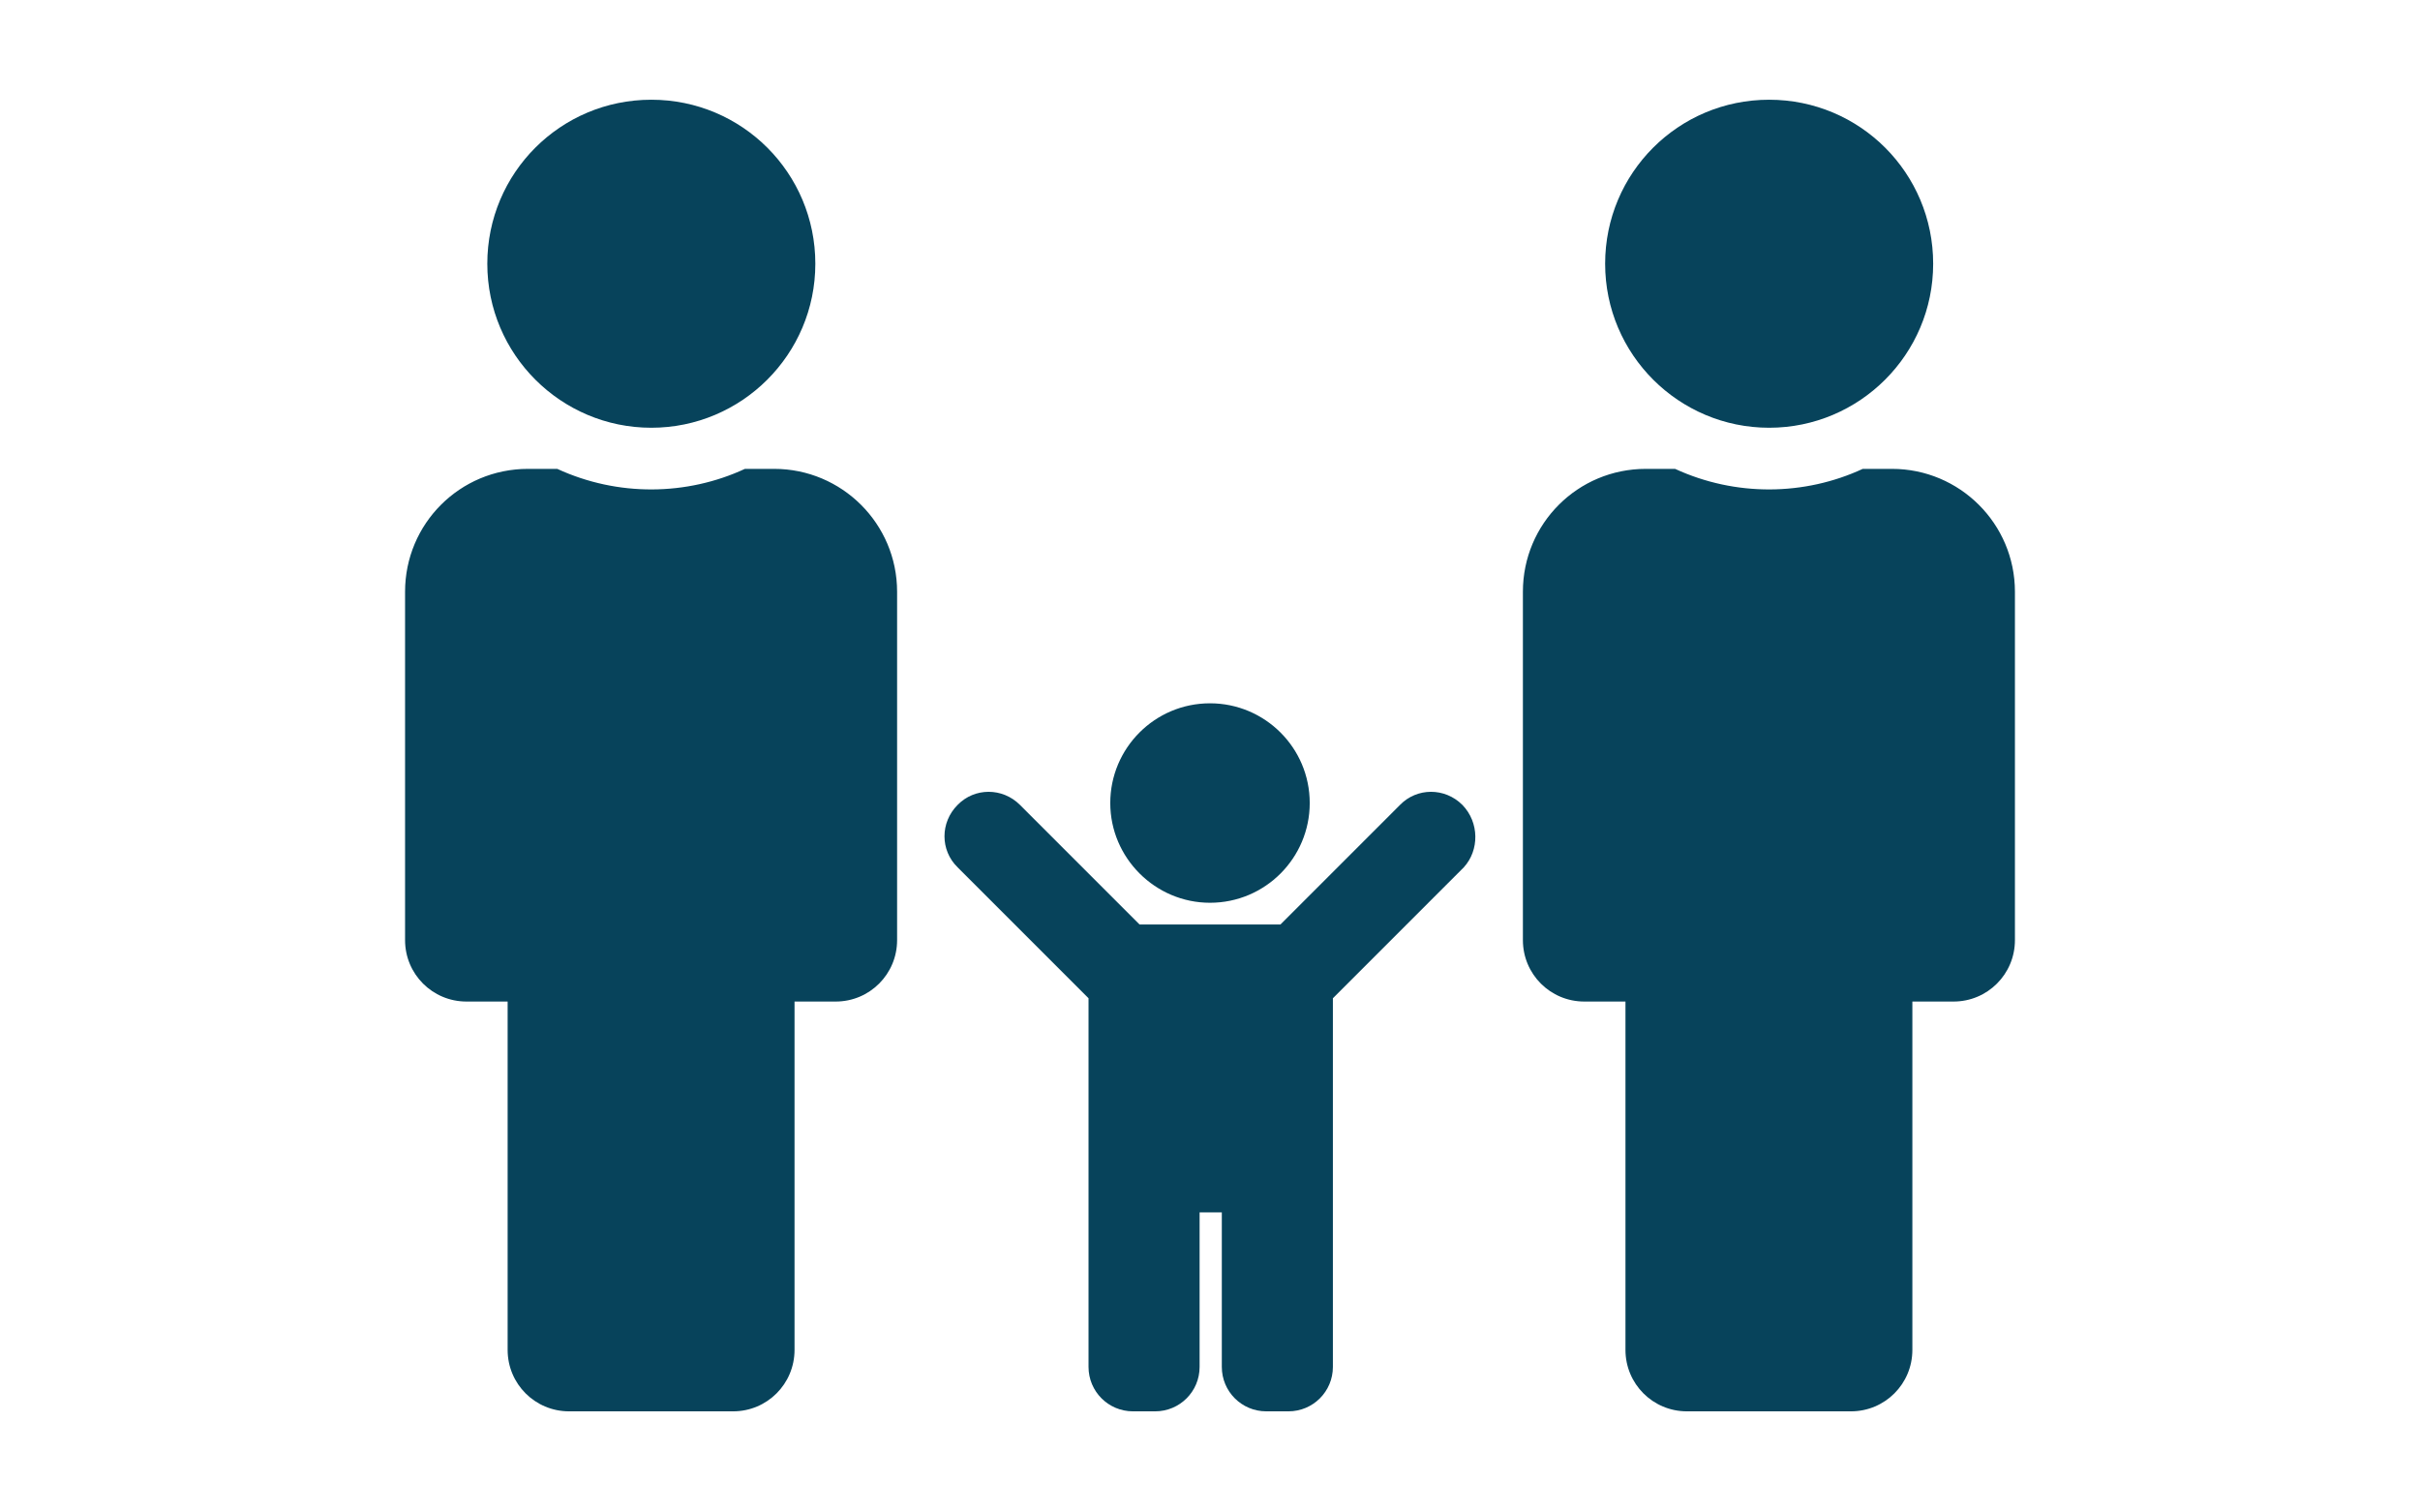
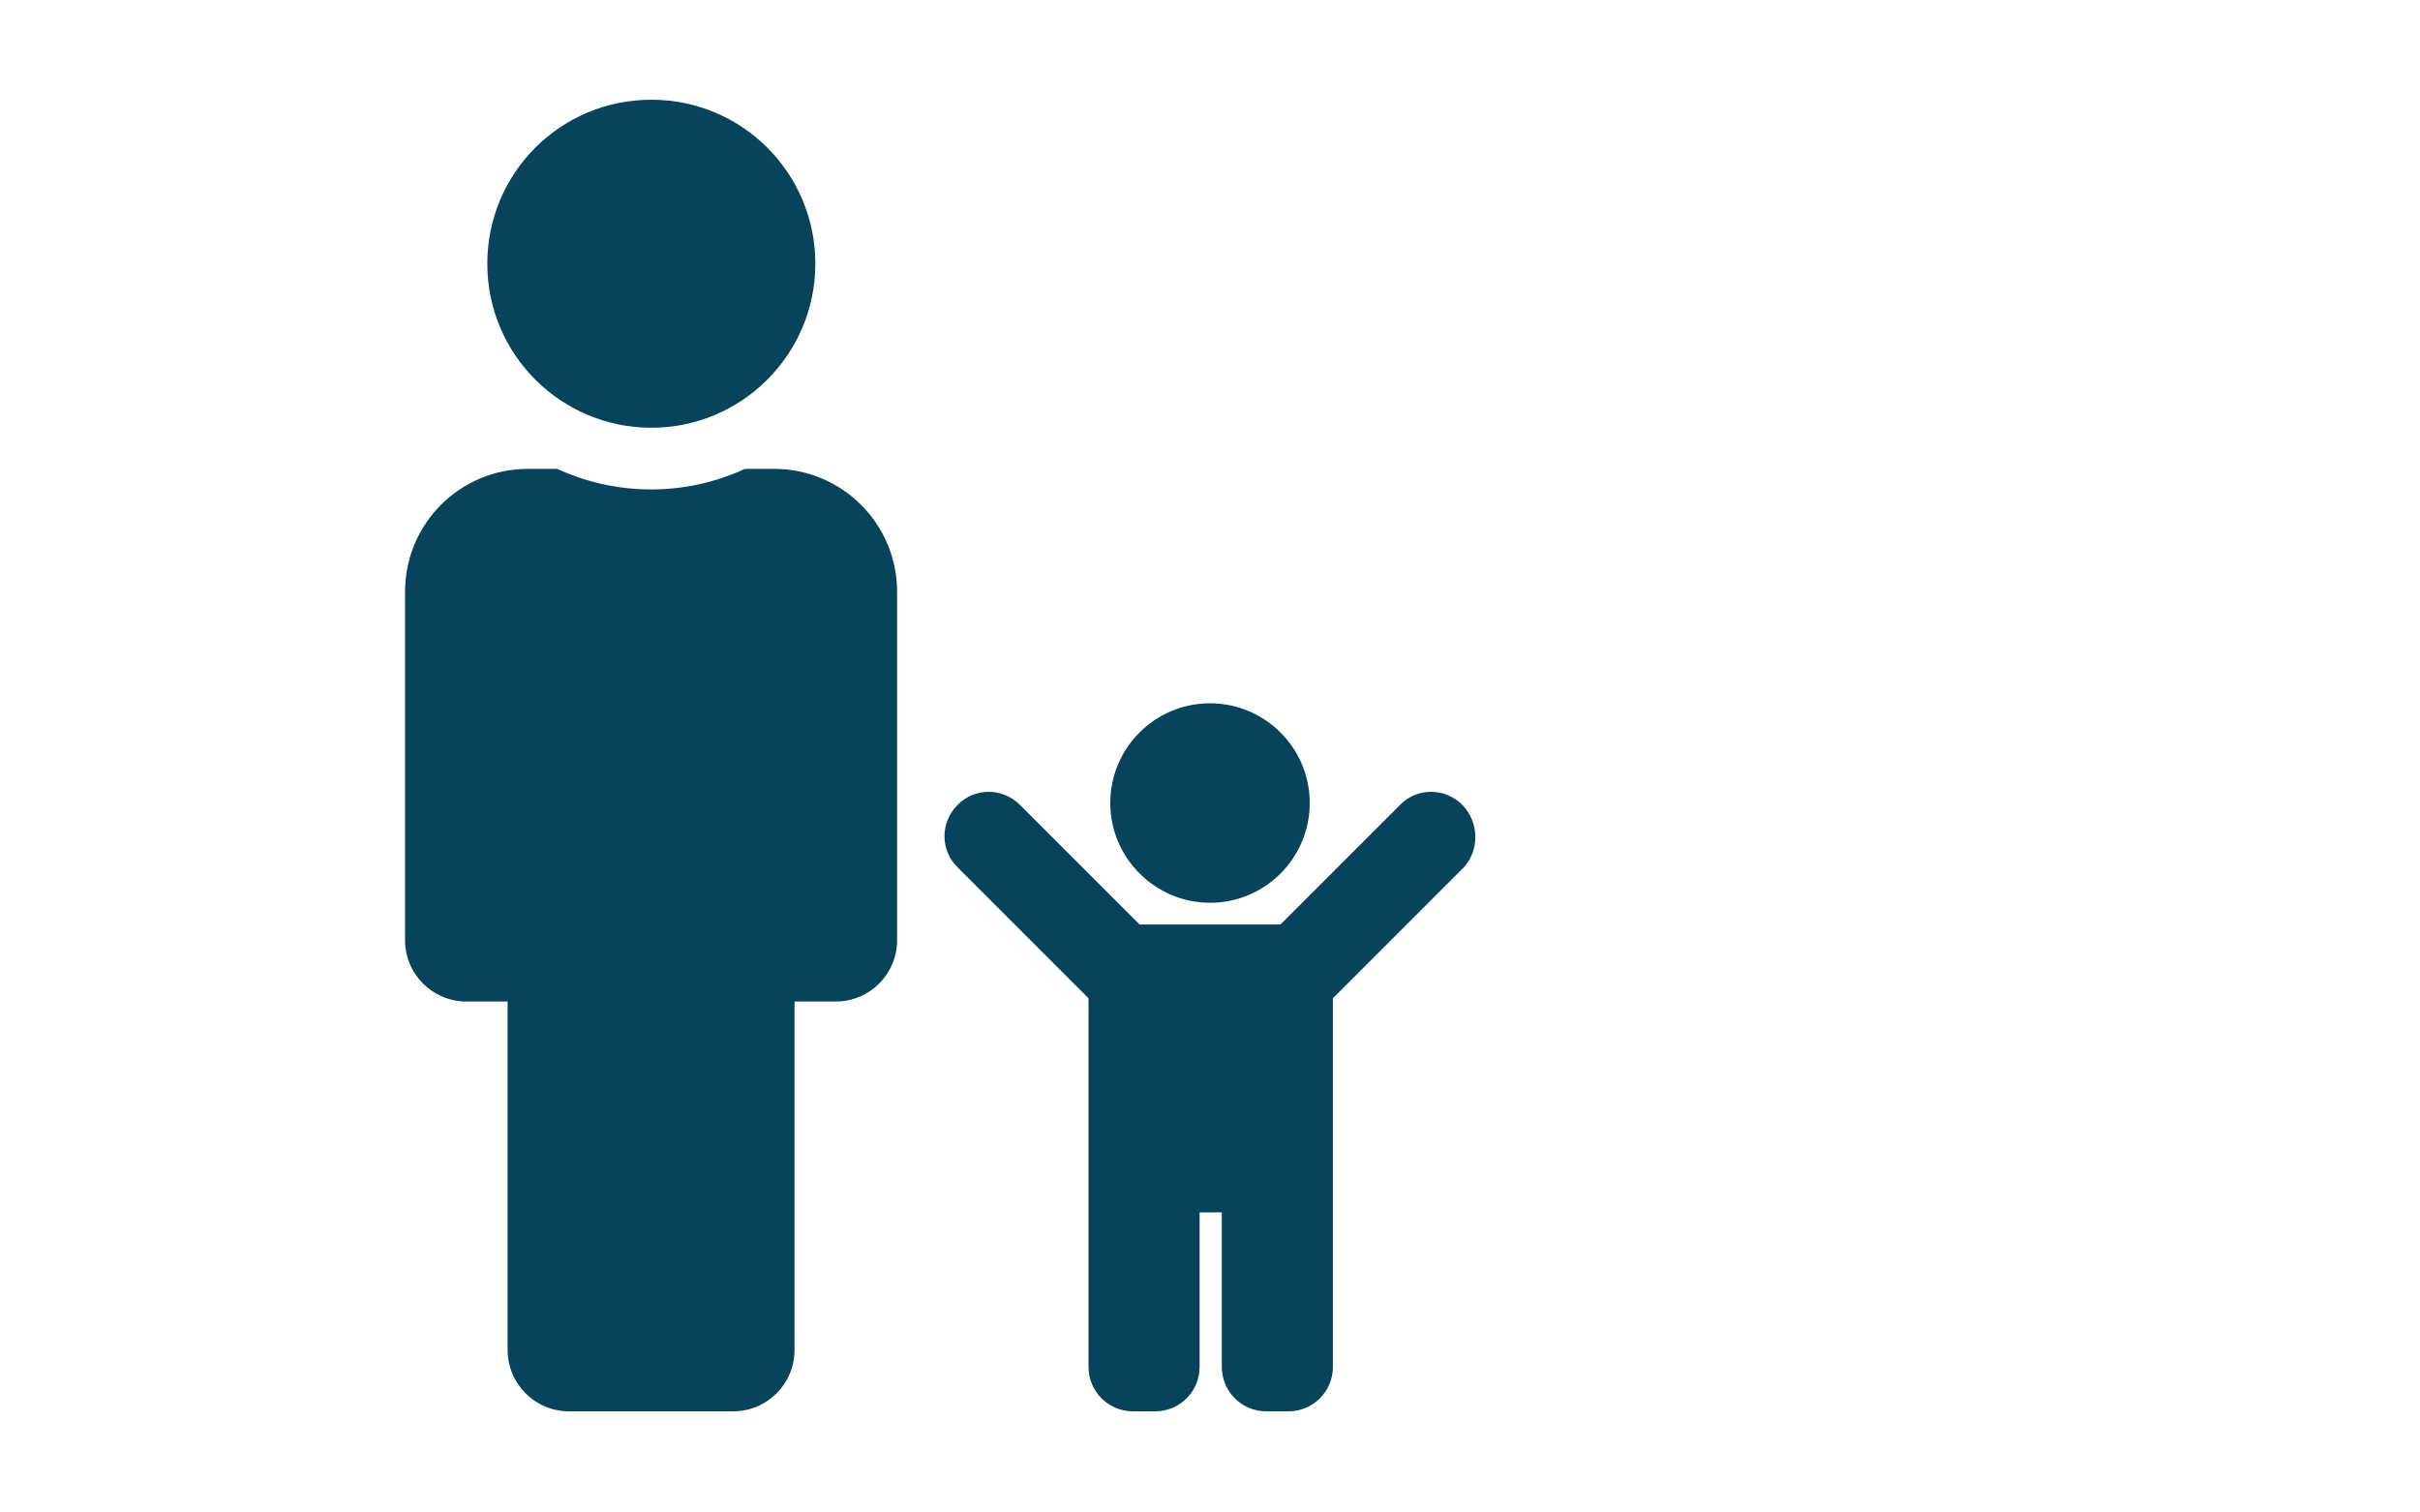
<svg xmlns="http://www.w3.org/2000/svg" version="1.1" id="Ebene_1" x="0px" y="0px" viewBox="0 0 512 320" style="enable-background:new 0 0 512 320;" xml:space="preserve">
  <style type="text/css">
	.st0{fill:#07435B;}
</style>
  <g>
    <path class="st0" d="M137.8,21.1c19.2,0,34.7,15.5,34.7,34.7s-15.6,34.7-34.7,34.7S103.1,75,103.1,55.8S118.6,21.1,137.8,21.1    M163.8,99.2h-6.2c-12.3,5.7-26.9,5.9-39.7,0h-6.2c-14.4,0-26,11.6-26,26v73.7c0,7.2,5.8,13,13,13h8.7v73.7c0,7.2,5.8,13,13,13   h34.7c7.2,0,13-5.8,13-13v-73.7h8.7c7.2,0,13-5.8,13-13v-73.7C189.8,110.8,178.1,99.2,163.8,99.2z" />
-     <path class="st0" d="M374.3,21.1c19.2,0,34.7,15.5,34.7,34.7s-15.6,34.7-34.7,34.7S339.6,75,339.6,55.8S355.1,21.1,374.3,21.1    M400.3,99.2h-6.2c-12.3,5.7-26.9,5.9-39.7,0h-6.2c-14.4,0-26,11.6-26,26v73.7c0,7.2,5.8,13,13,13h8.7v73.7c0,7.2,5.8,13,13,13   h34.7c7.2,0,13-5.8,13-13v-73.7h8.7c7.2,0,13-5.8,13-13v-73.7C426.3,110.8,414.6,99.2,400.3,99.2z" />
    <path class="st0" d="M234.9,169.9c0-11.6,9.4-21.1,21.1-21.1c11.6,0,21.1,9.4,21.1,21.1c0,11.6-9.4,21.1-21.1,21.1   C244.4,191,234.9,181.5,234.9,169.9z M309.4,170.3c-3.7-3.7-9.6-3.7-13.2,0l-25.3,25.3h-29.8l-25.3-25.3c-3.7-3.7-9.6-3.7-13.2,0   c-3.7,3.7-3.7,9.6,0,13.2l27.7,27.7v78c0,5.2,4.2,9.4,9.4,9.4h4.7c5.2,0,9.4-4.2,9.4-9.4v-32.7h4.7v32.7c0,5.2,4.2,9.4,9.4,9.4h4.7   c5.2,0,9.4-4.2,9.4-9.4v-78l27.7-27.7C313,179.9,313,174,309.4,170.3z" />
  </g>
</svg>